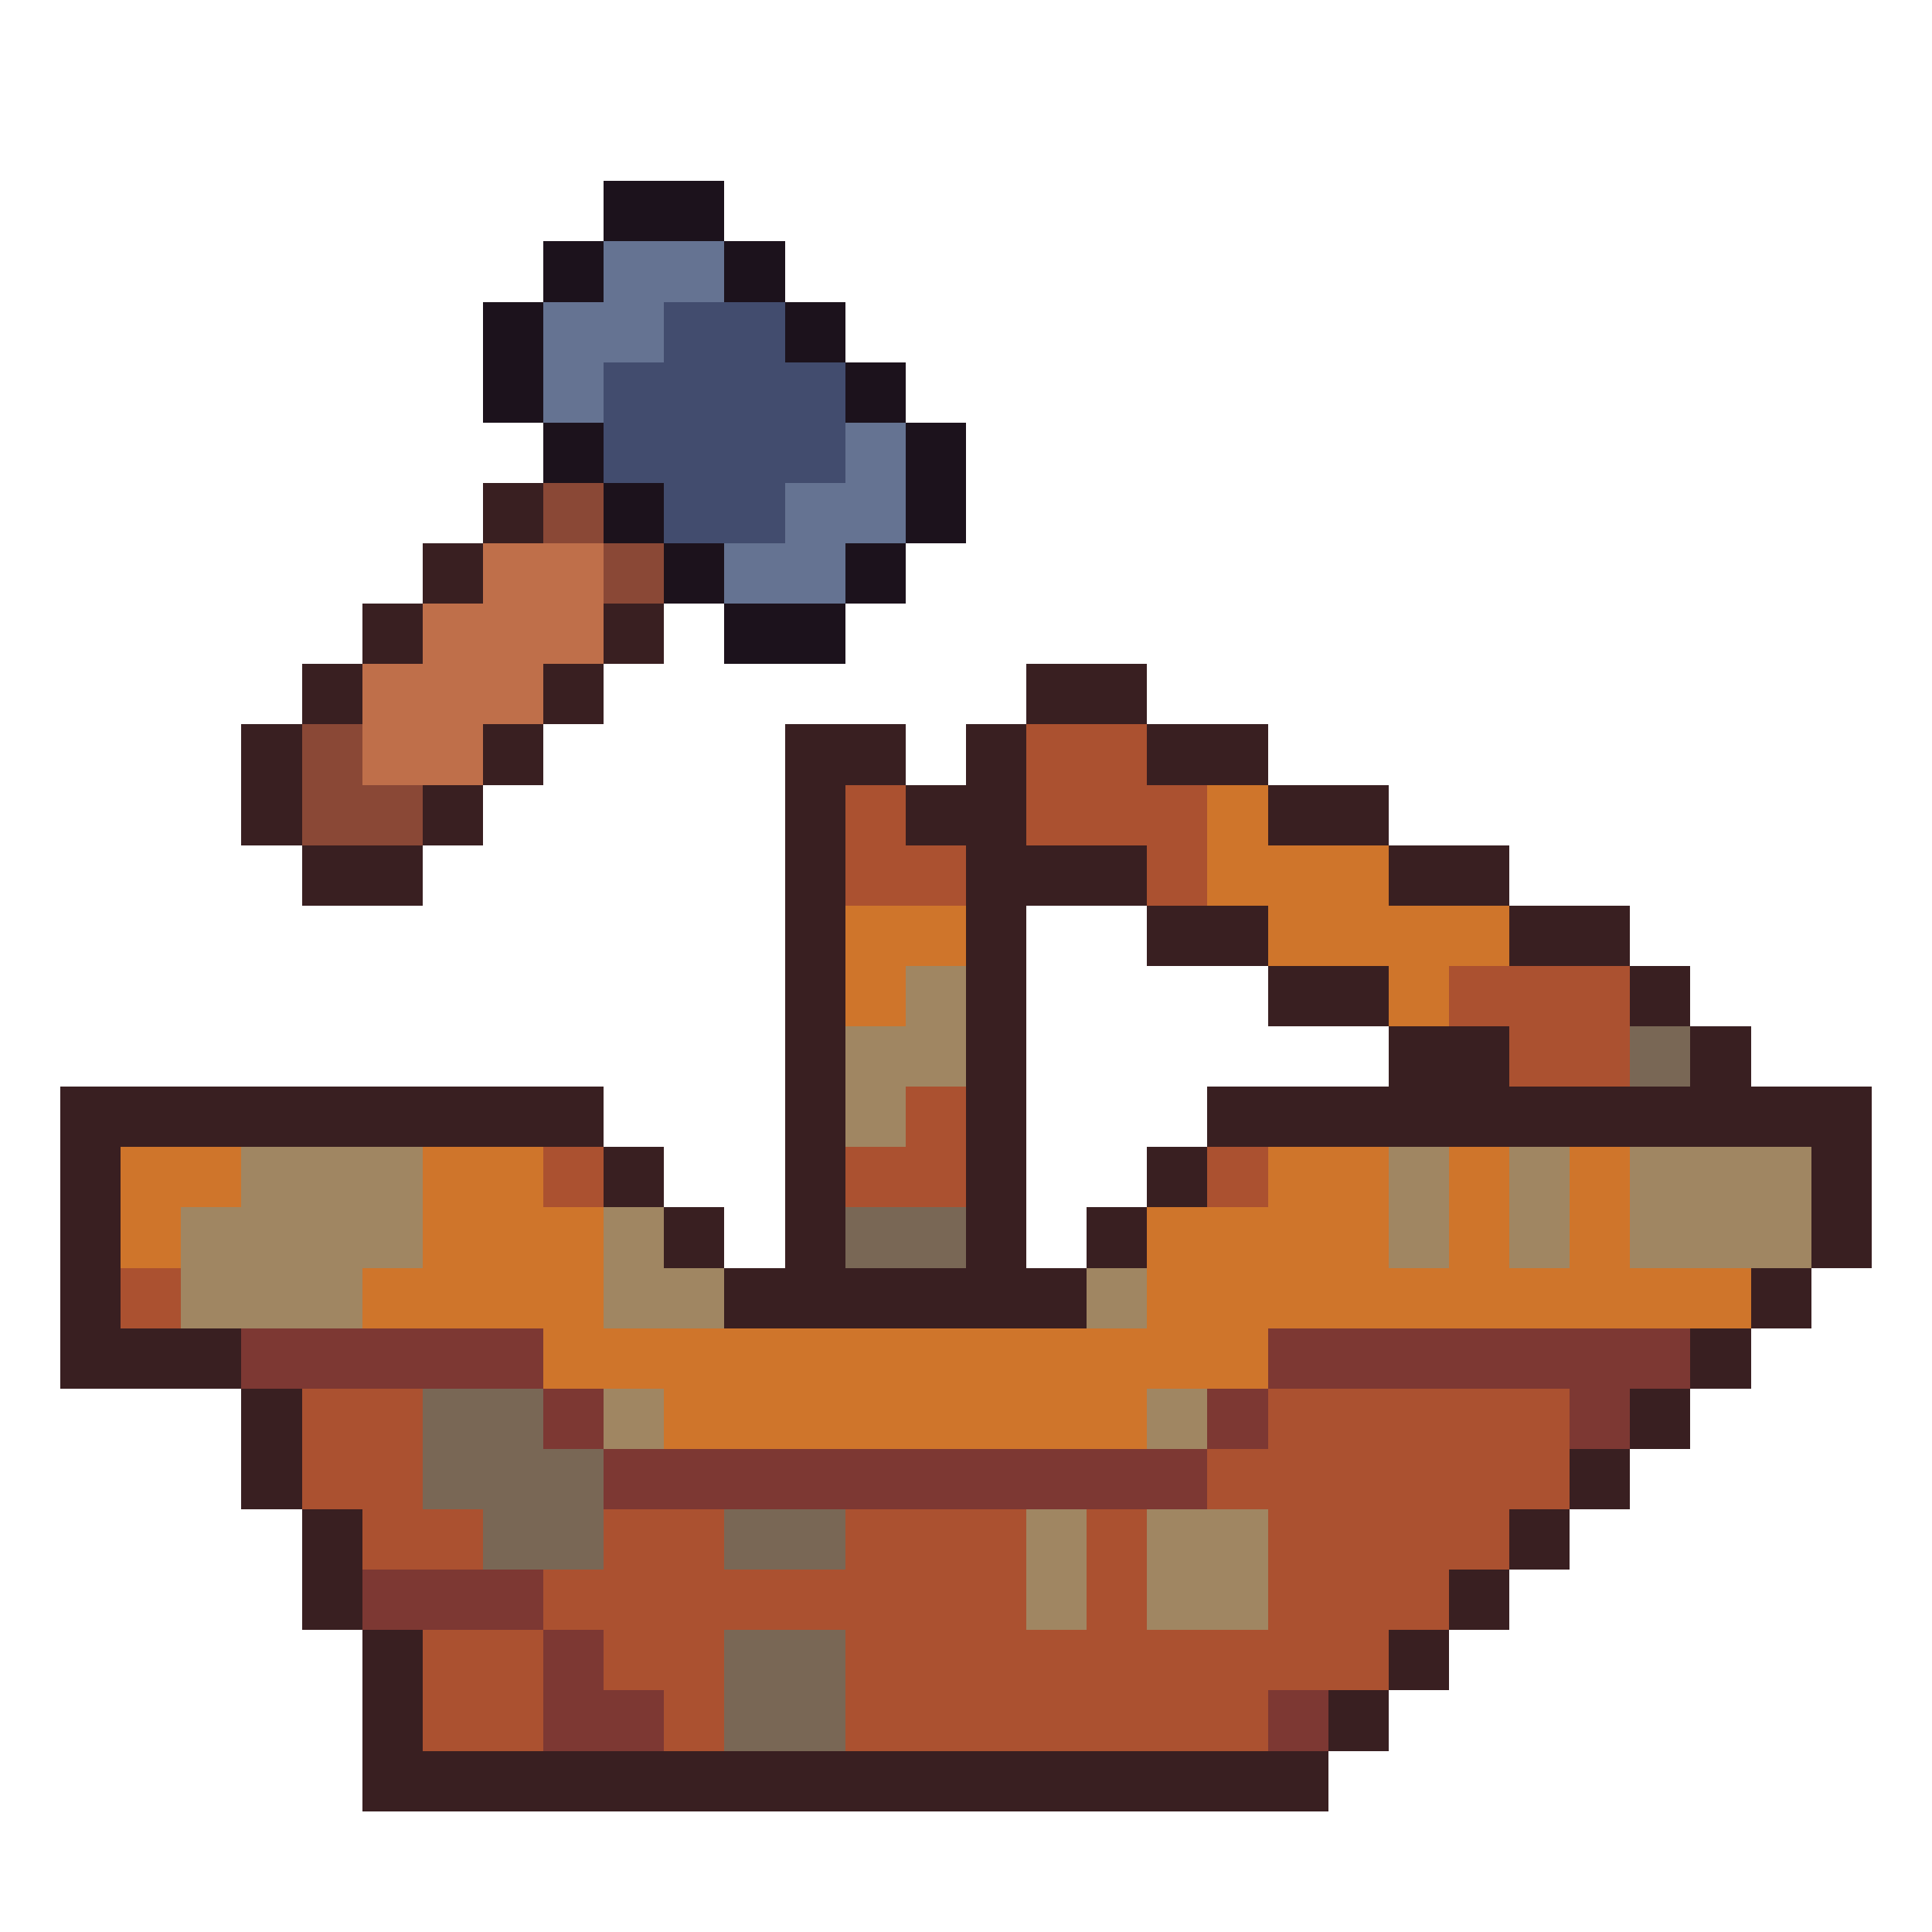
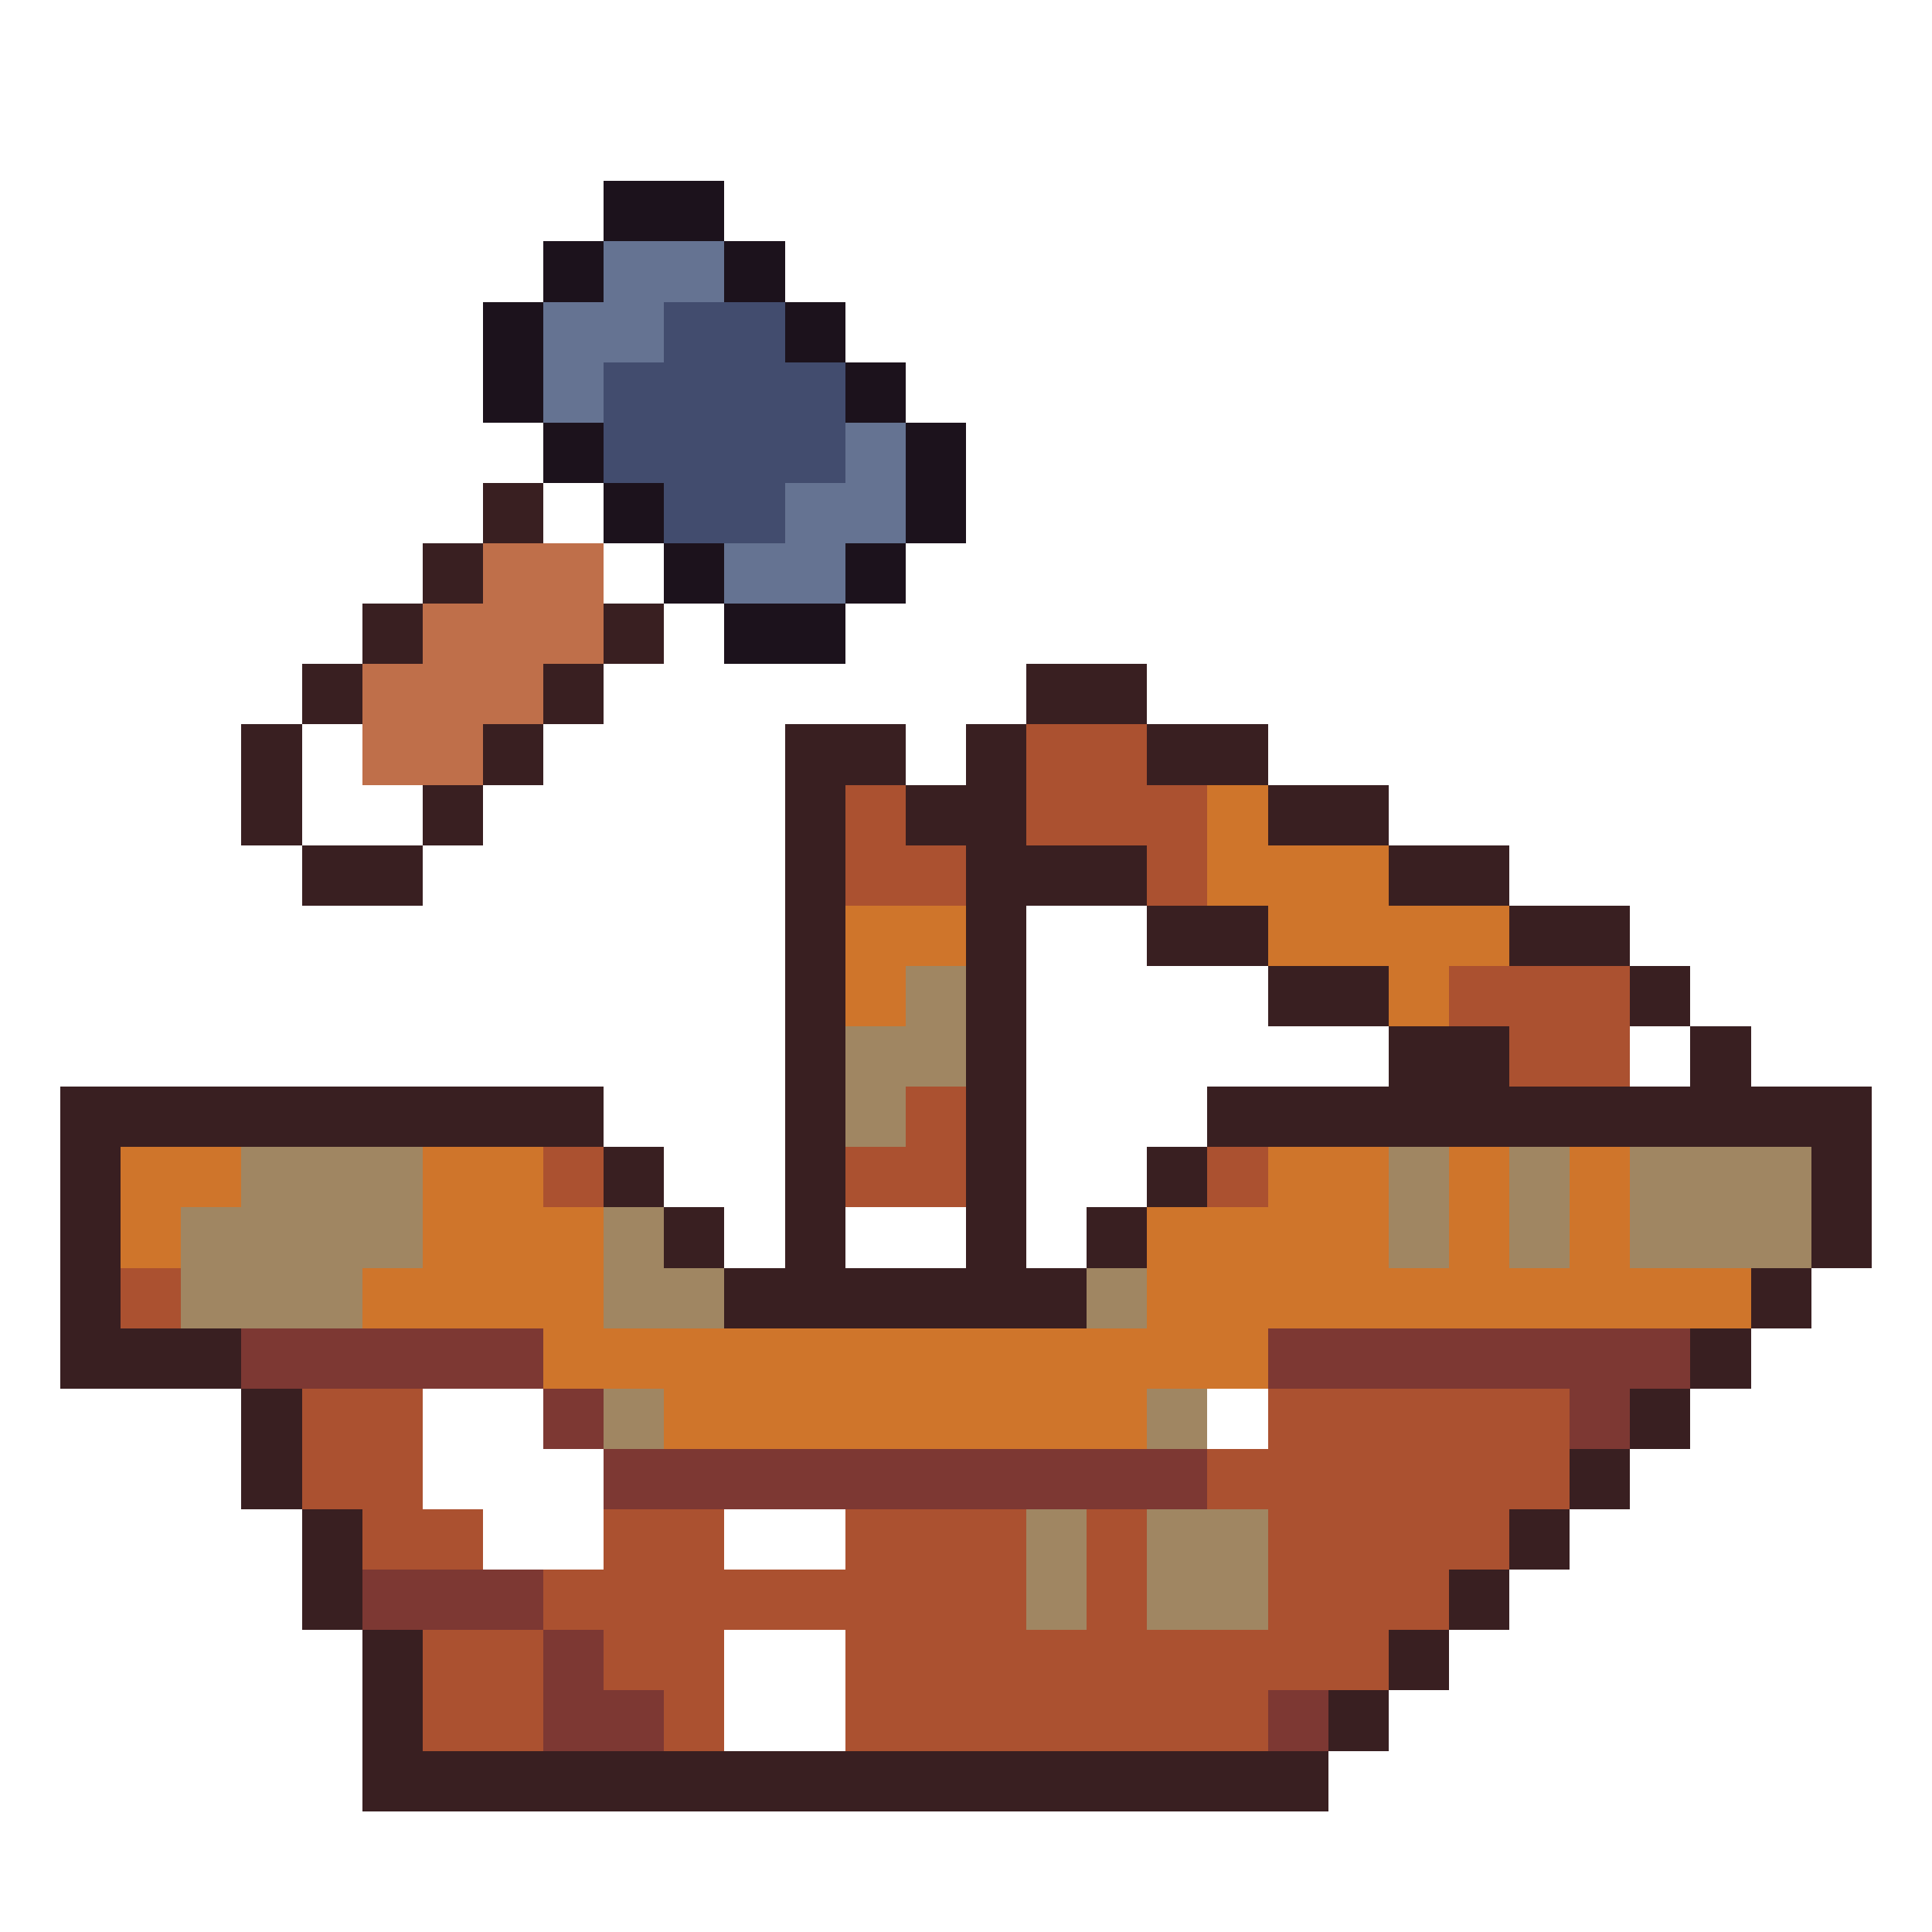
<svg xmlns="http://www.w3.org/2000/svg" viewBox="0 -0.5 32 32" shape-rendering="crispEdges">
  <path stroke="#1c121c" d="M10 3h2M9 4h1M12 4h1M8 5h1M13 5h1M8 6h1M14 6h1M9 7h1M15 7h1M10 8h1M15 8h1M11 9h1M14 9h1M12 10h2" />
  <path stroke="#657392" d="M10 4h2M9 5h2M9 6h1M14 7h1M13 8h2M12 9h2" />
  <path stroke="#424c6e" d="M11 5h2M10 6h4M10 7h4M11 8h2" />
  <path stroke="#391f21" d="M8 8h1M7 9h1M6 10h1M10 10h1M5 11h1M9 11h1M17 11h2M4 12h1M8 12h1M13 12h2M16 12h1M19 12h2M4 13h1M7 13h1M13 13h1M15 13h2M21 13h2M5 14h2M13 14h1M16 14h3M23 14h2M13 15h1M16 15h1M19 15h2M25 15h2M13 16h1M16 16h1M21 16h2M27 16h1M13 17h1M16 17h1M23 17h2M28 17h1M1 18h9M13 18h1M16 18h1M20 18h11M1 19h1M10 19h1M13 19h1M16 19h1M19 19h1M30 19h1M1 20h1M11 20h1M13 20h1M16 20h1M18 20h1M30 20h1M1 21h1M12 21h6M29 21h1M1 22h3M28 22h1M4 23h1M27 23h1M4 24h1M26 24h1M5 25h1M25 25h1M5 26h1M24 26h1M6 27h1M23 27h1M6 28h1M22 28h1M6 29h16" />
-   <path stroke="#8a4836" d="M9 8h1M10 9h1M5 12h1M5 13h2" />
  <path stroke="#bf6f4a" d="M8 9h2M7 10h3M6 11h3M6 12h2" />
  <path stroke="#ab5130" d="M17 12h2M14 13h1M17 13h3M14 14h2M19 14h1M24 16h3M25 17h2M15 18h1M9 19h1M14 19h2M20 19h1M2 21h1M5 23h2M21 23h5M5 24h2M20 24h6M6 25h2M10 25h2M14 25h3M18 25h1M21 25h4M9 26h8M18 26h1M21 26h3M7 27h2M10 27h2M14 27h9M7 28h2M11 28h1M14 28h7" />
  <path stroke="#cf752b" d="M20 13h1M20 14h3M14 15h2M21 15h4M14 16h1M23 16h1M2 19h2M7 19h2M21 19h2M24 19h1M26 19h1M2 20h1M7 20h3M19 20h4M24 20h1M26 20h1M6 21h4M19 21h10M9 22h12M11 23h8" />
  <path stroke="#a08662" d="M15 16h1M14 17h2M14 18h1M4 19h3M23 19h1M25 19h1M27 19h3M3 20h4M10 20h1M23 20h1M25 20h1M27 20h3M3 21h3M10 21h2M18 21h1M10 23h1M19 23h1M17 25h1M19 25h2M17 26h1M19 26h2" />
-   <path stroke="#796755" d="M27 17h1M14 20h2M7 23h2M7 24h3M8 25h2M12 25h2M12 27h2M12 28h2" />
-   <path stroke="#7d3833" d="M4 22h5M21 22h7M9 23h1M20 23h1M26 23h1M10 24h10M6 26h3M9 27h1M9 28h2M21 28h1" />
+   <path stroke="#7d3833" d="M4 22h5M21 22h7M9 23h1M20 23M26 23h1M10 24h10M6 26h3M9 27h1M9 28h2M21 28h1" />
</svg>